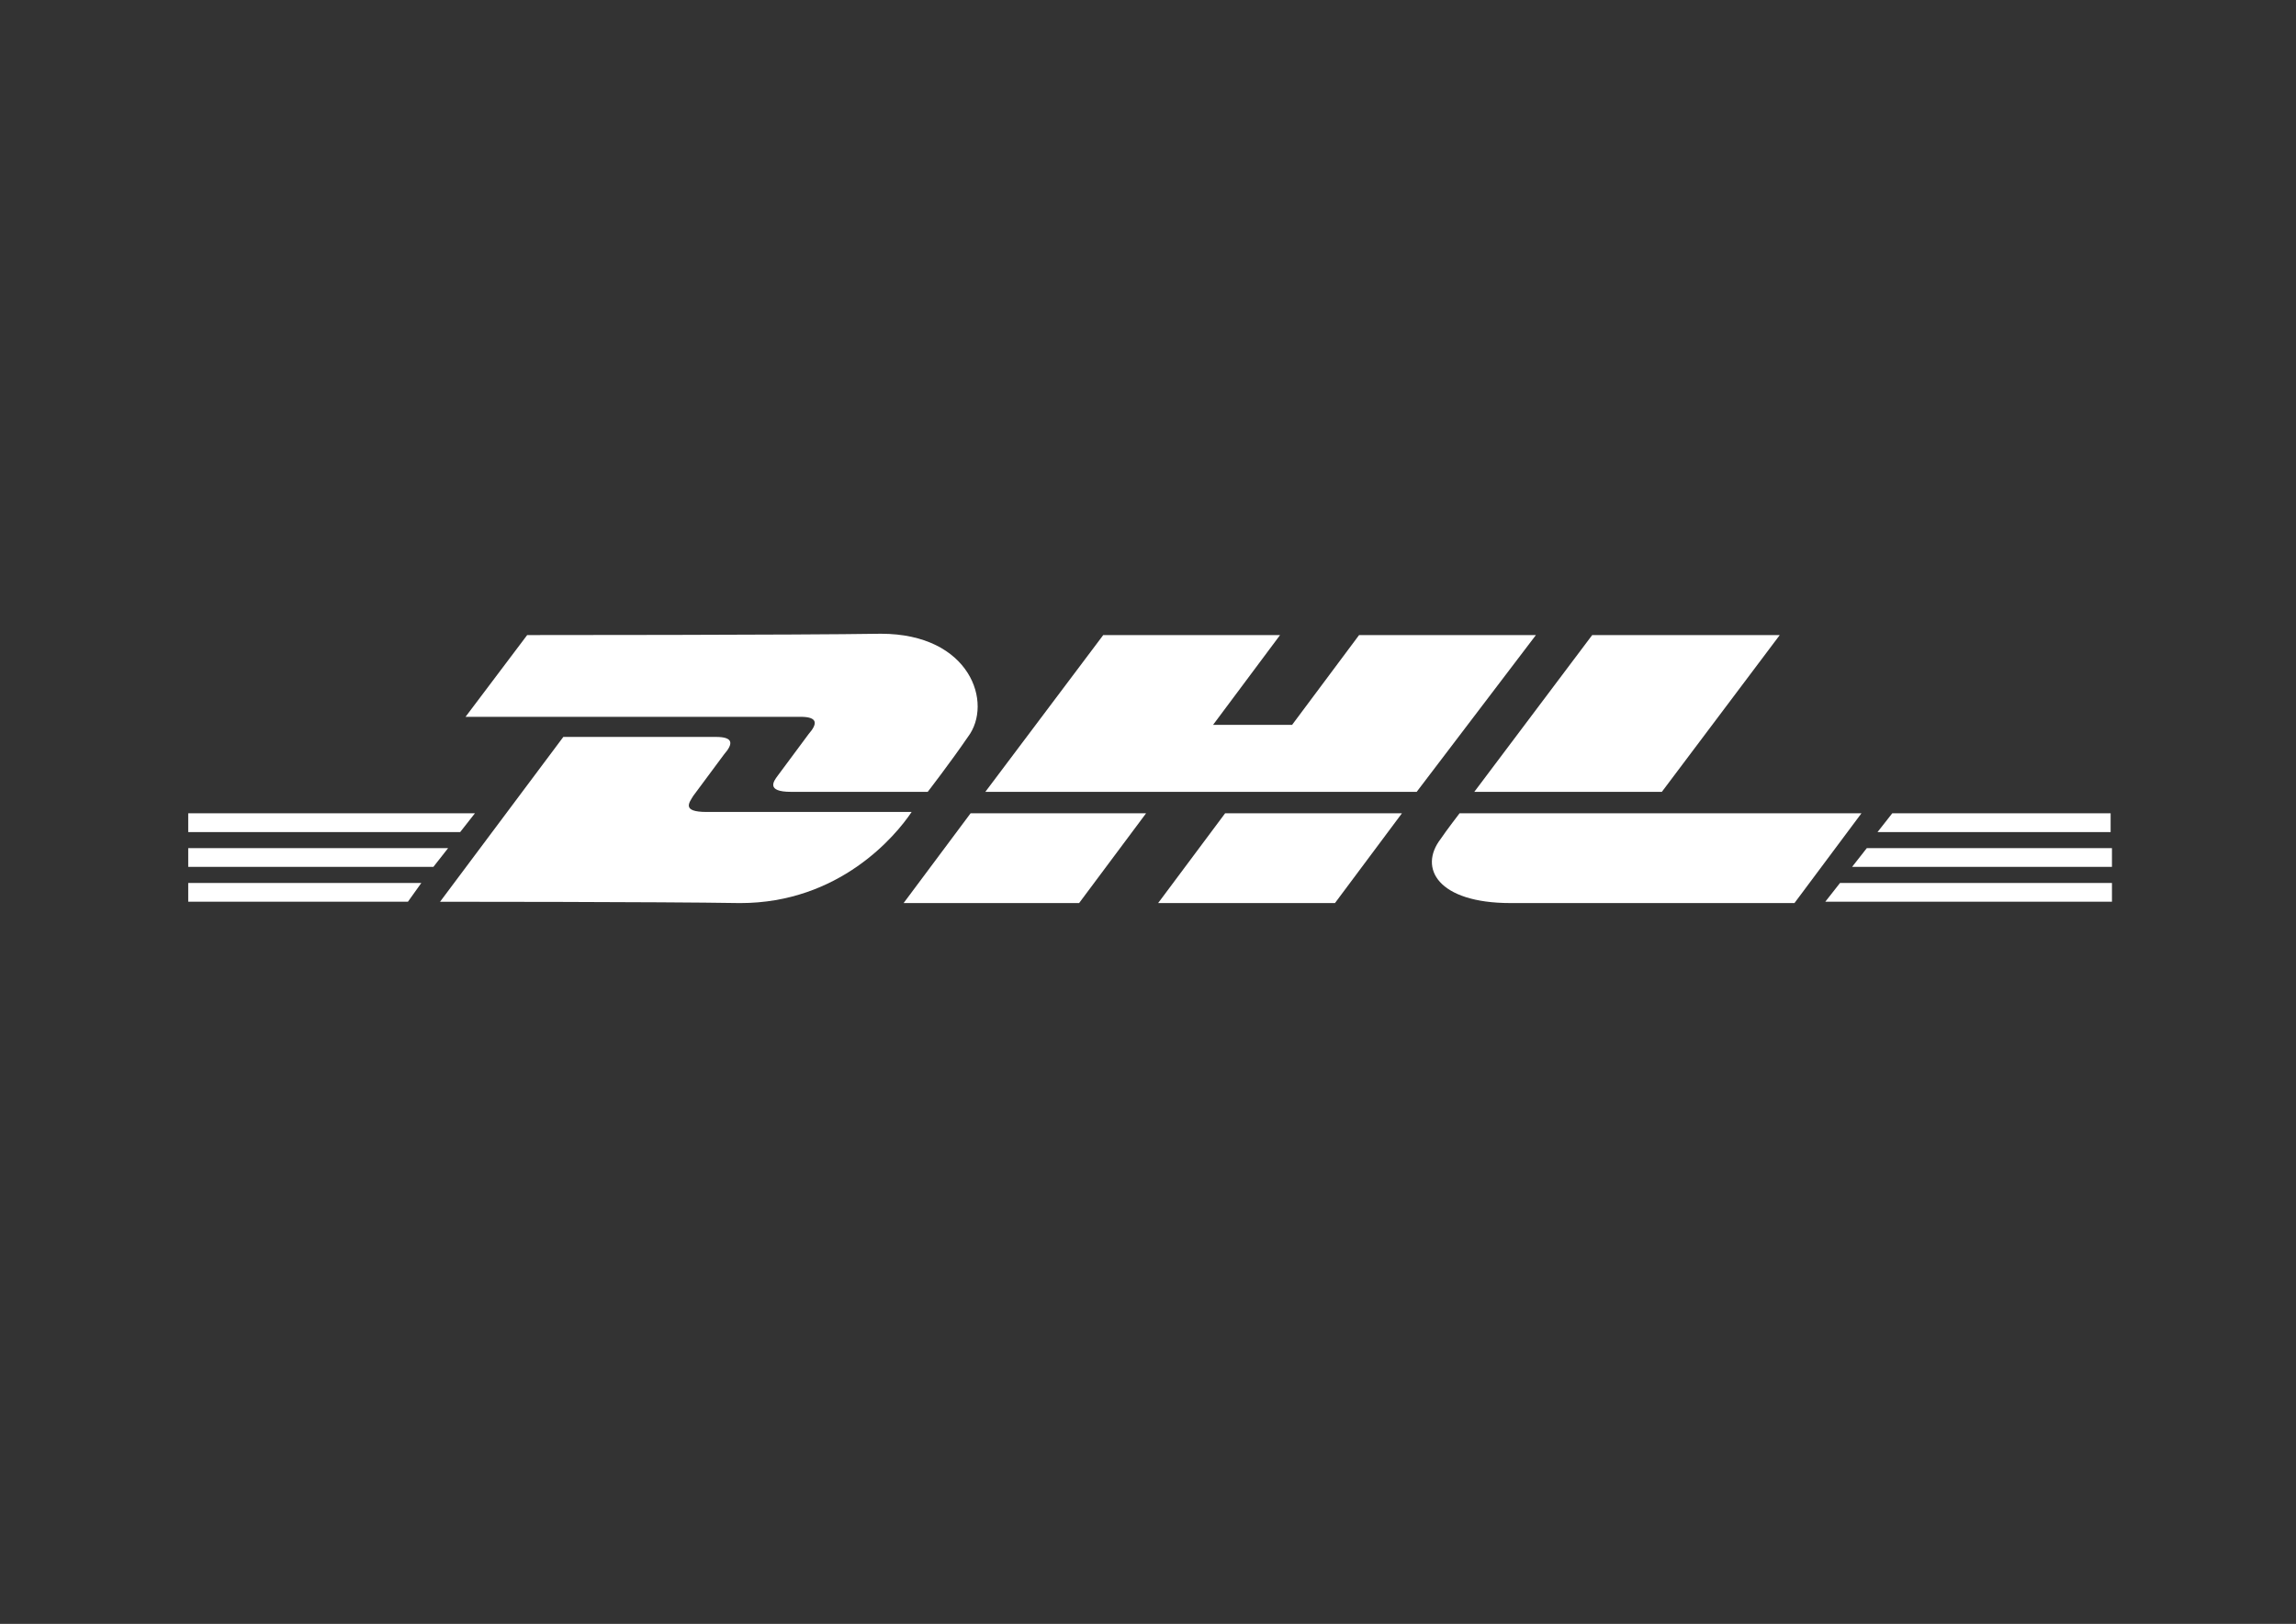
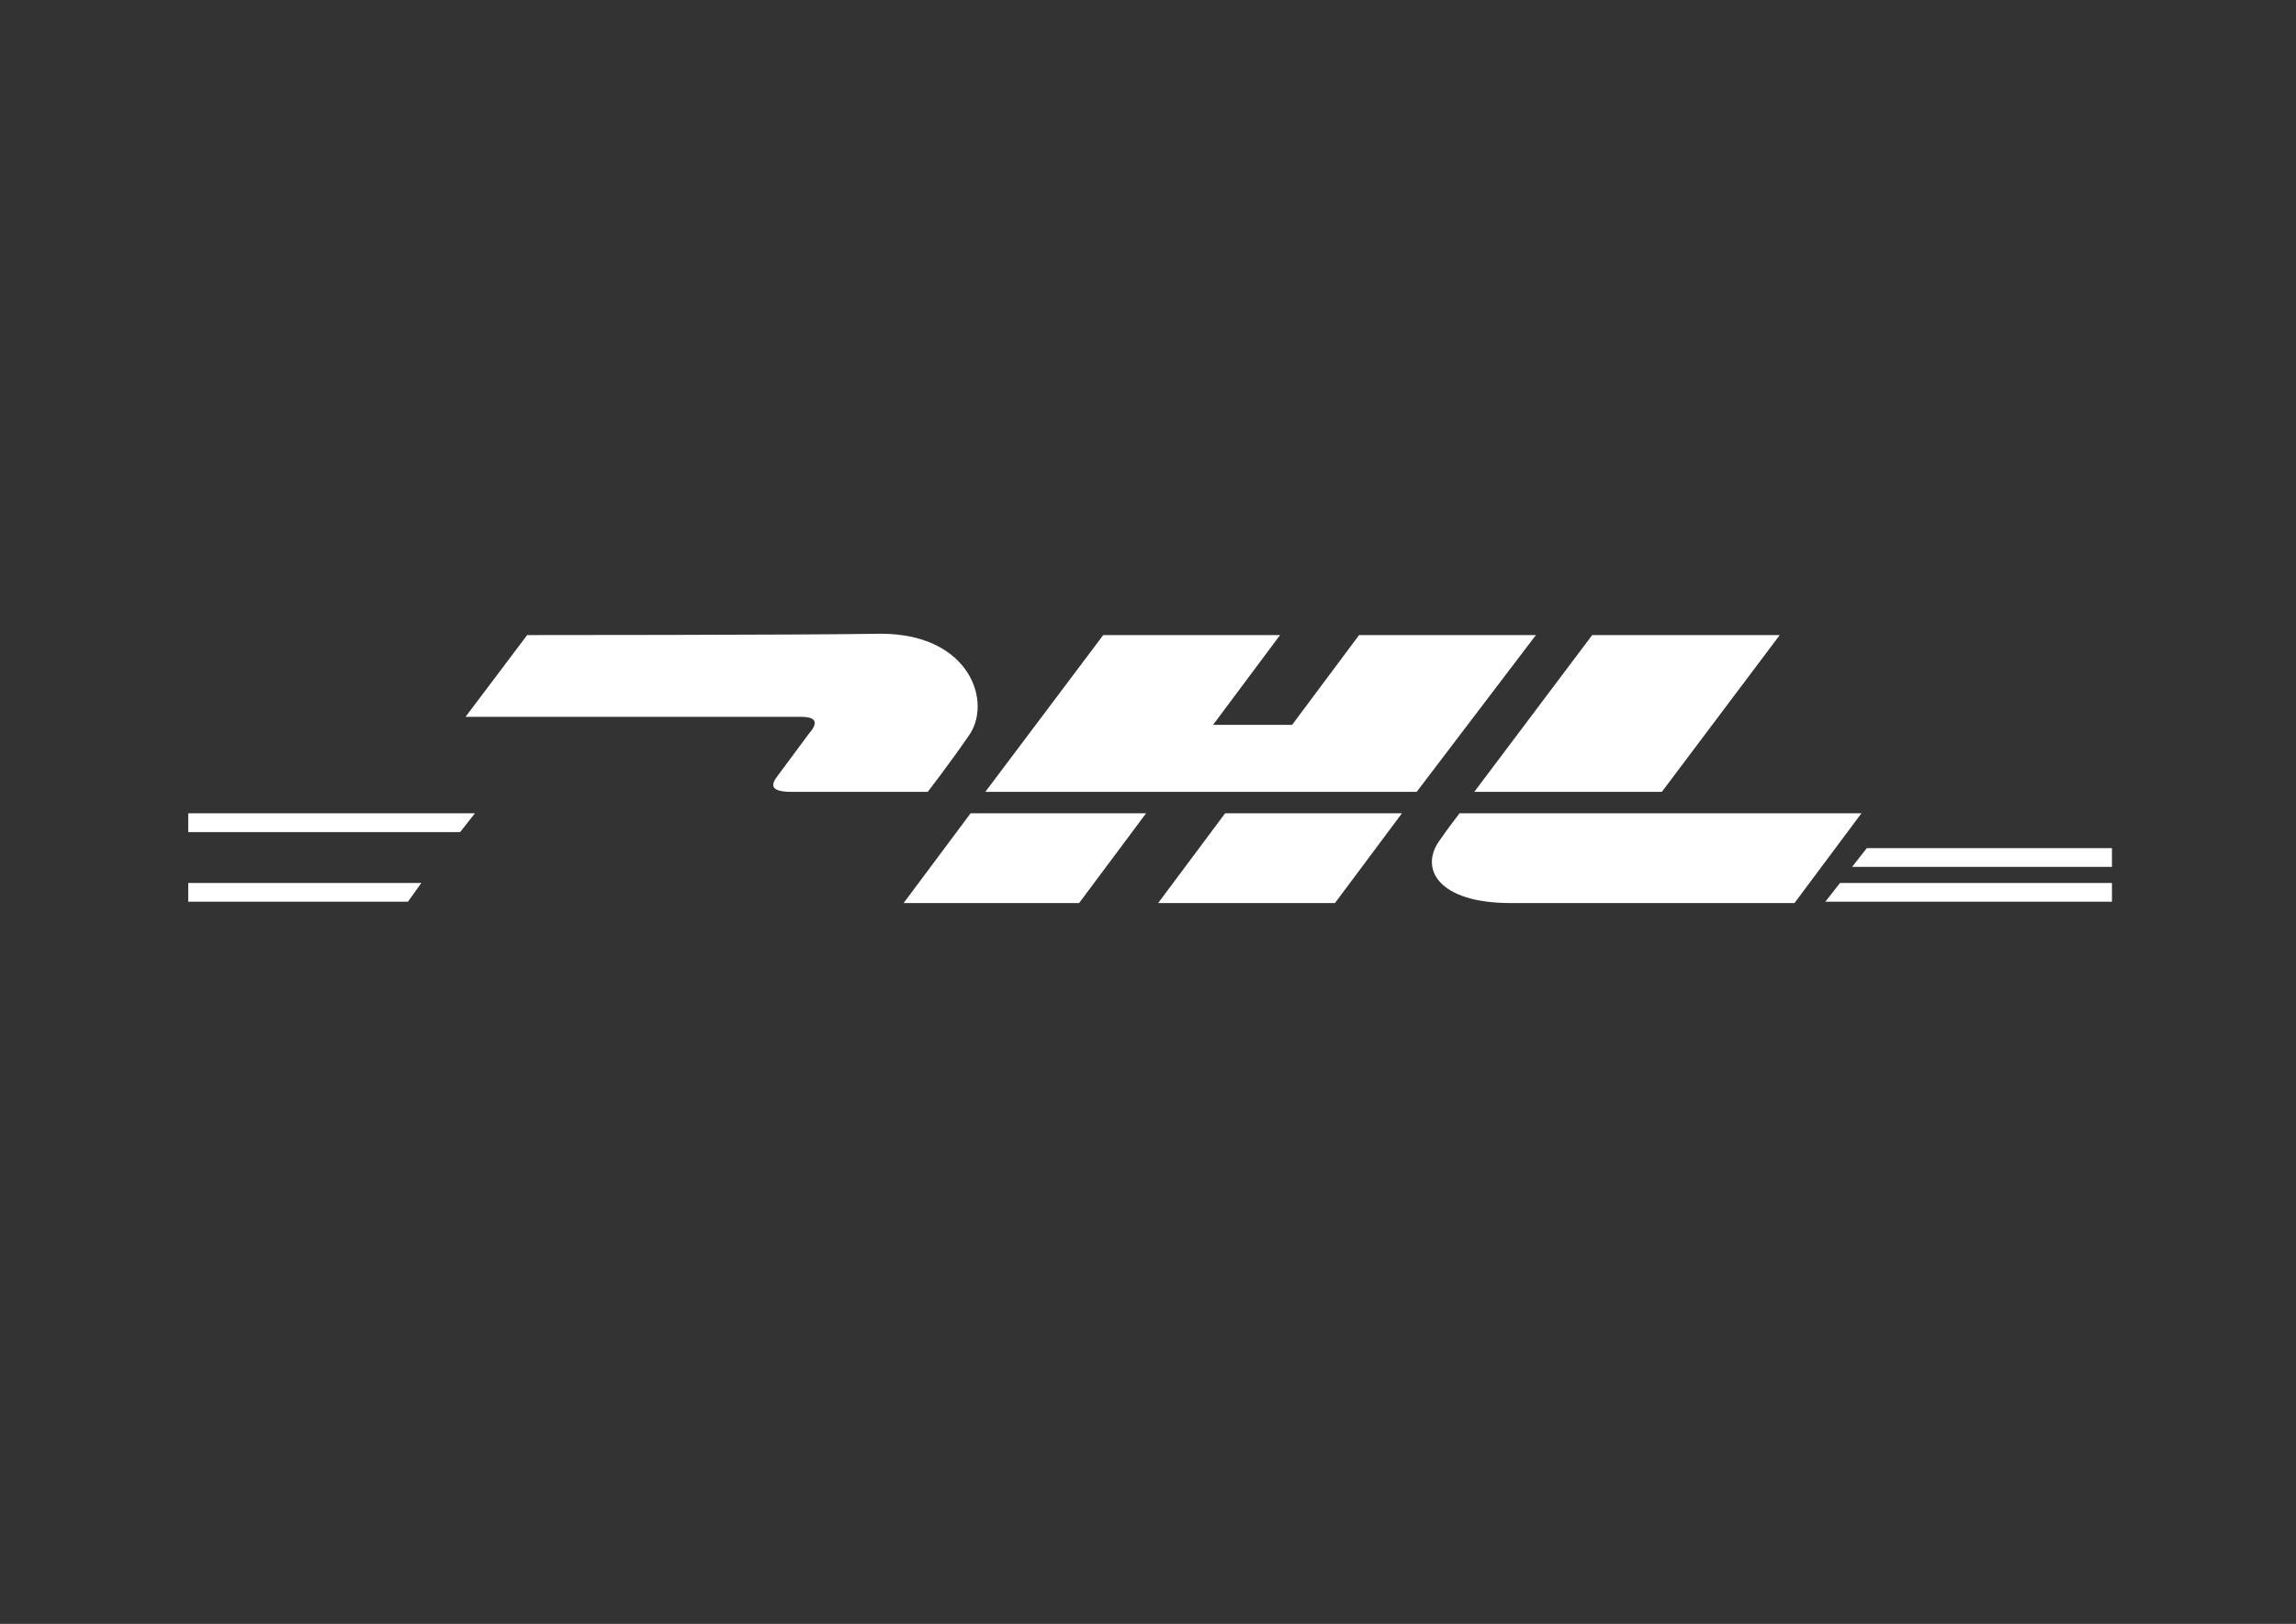
<svg xmlns="http://www.w3.org/2000/svg" id="Layer_1" viewBox="0 0 1190.55 841.89">
  <rect x="0" y="0" width="1190.55" height="841.89" fill="#333333" stroke="none" />
  <defs>
    <style>.cls-1{fill:#fff;stroke-width:0px;}</style>
  </defs>
  <path class="cls-1" d="m97.6,457.77h120.87l-6.95,9.73h-113.92v-9.73Z" />
  <path class="cls-1" d="m1094.43,467.5h-147.96l7.64-9.73h141.01v9.73h-.69Z" />
-   <path class="cls-1" d="m97.6,439.71h134.76l-7.64,9.73h-127.12v-9.73Z" />
  <path class="cls-1" d="m97.6,421.65h148.66l-7.64,9.73H97.6v-9.73Z" />
  <path class="cls-1" d="m1094.43,449.44h-134.07l7.64-9.73h127.12v9.73h-.69Z" />
-   <path class="cls-1" d="m981.2,421.65h113.23v9.73h-120.87l7.64-9.73Z" />
-   <path class="cls-1" d="m228.19,467.5l63.91-85.44h79.19c9.03,0,9.03,3.47,4.17,9.03-4.17,5.56-11.81,15.98-15.98,21.53-2.08,3.47-6.25,8.34,6.95,8.34h106.28c-8.34,12.5-37.51,47.24-88.92,47.24-41.68-.69-155.6-.69-155.6-.69Z" />
  <path class="cls-1" d="m594.28,421.65l-34.73,46.54h-91l34.73-46.54h91Z" />
  <path class="cls-1" d="m726.95,421.65l-34.73,46.54h-91.69l34.73-46.54h91.69Z" />
  <path class="cls-1" d="m756.83,421.65s-6.95,9.03-9.73,13.2c-11.81,15.28-1.39,33.34,36.12,33.34h147.27l34.73-46.54h-208.4Z" />
  <path class="cls-1" d="m273.35,329.26l-31.95,42.37h173.66c9.03,0,9.03,3.47,4.17,9.03-4.17,5.56-11.81,15.98-15.98,21.53-2.08,2.78-6.25,8.34,6.95,8.34h70.85s11.81-15.28,20.84-28.48c13.2-17.37,1.39-53.49-45.15-53.49-41.68.69-183.39.69-183.39.69Z" />
  <path class="cls-1" d="m734.6,410.54h-223.68l61.13-81.27h91.69l-34.73,46.54h40.98l34.73-46.54h91.69l-61.82,81.27Z" />
  <path class="cls-1" d="m922.85,329.26l-61.13,81.27h-97.25l61.13-81.27h97.25Z" />
</svg>